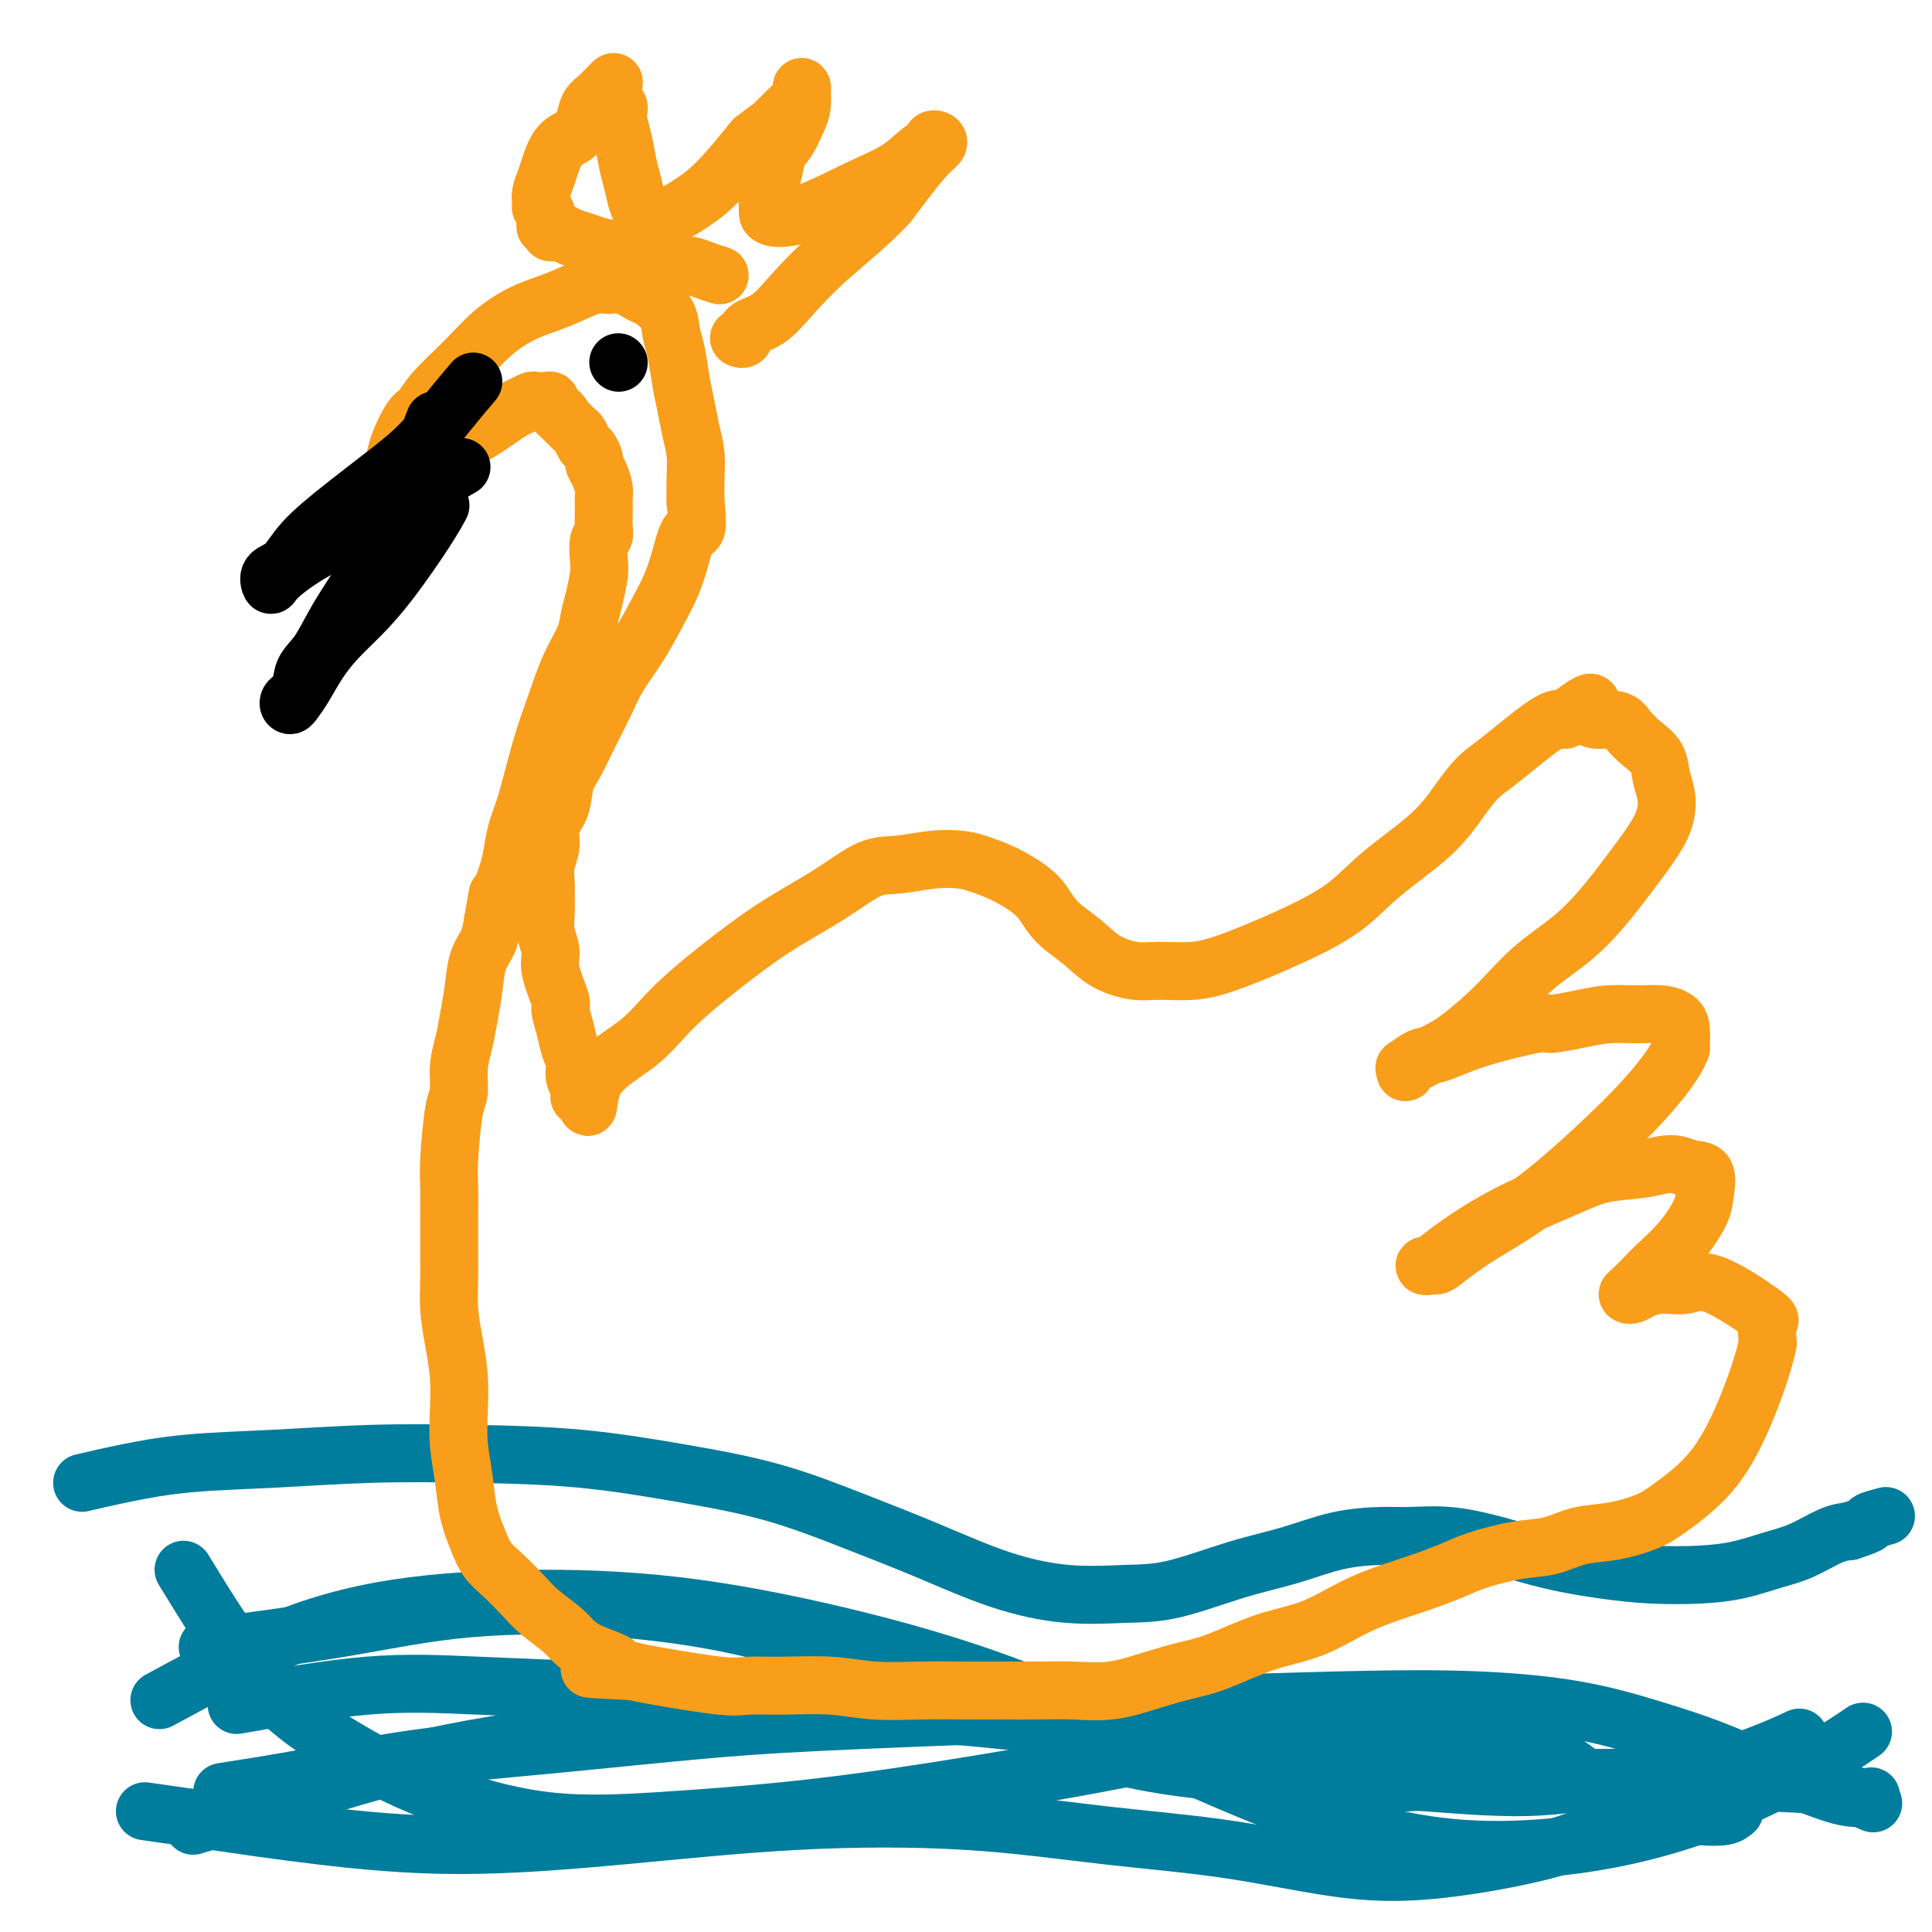
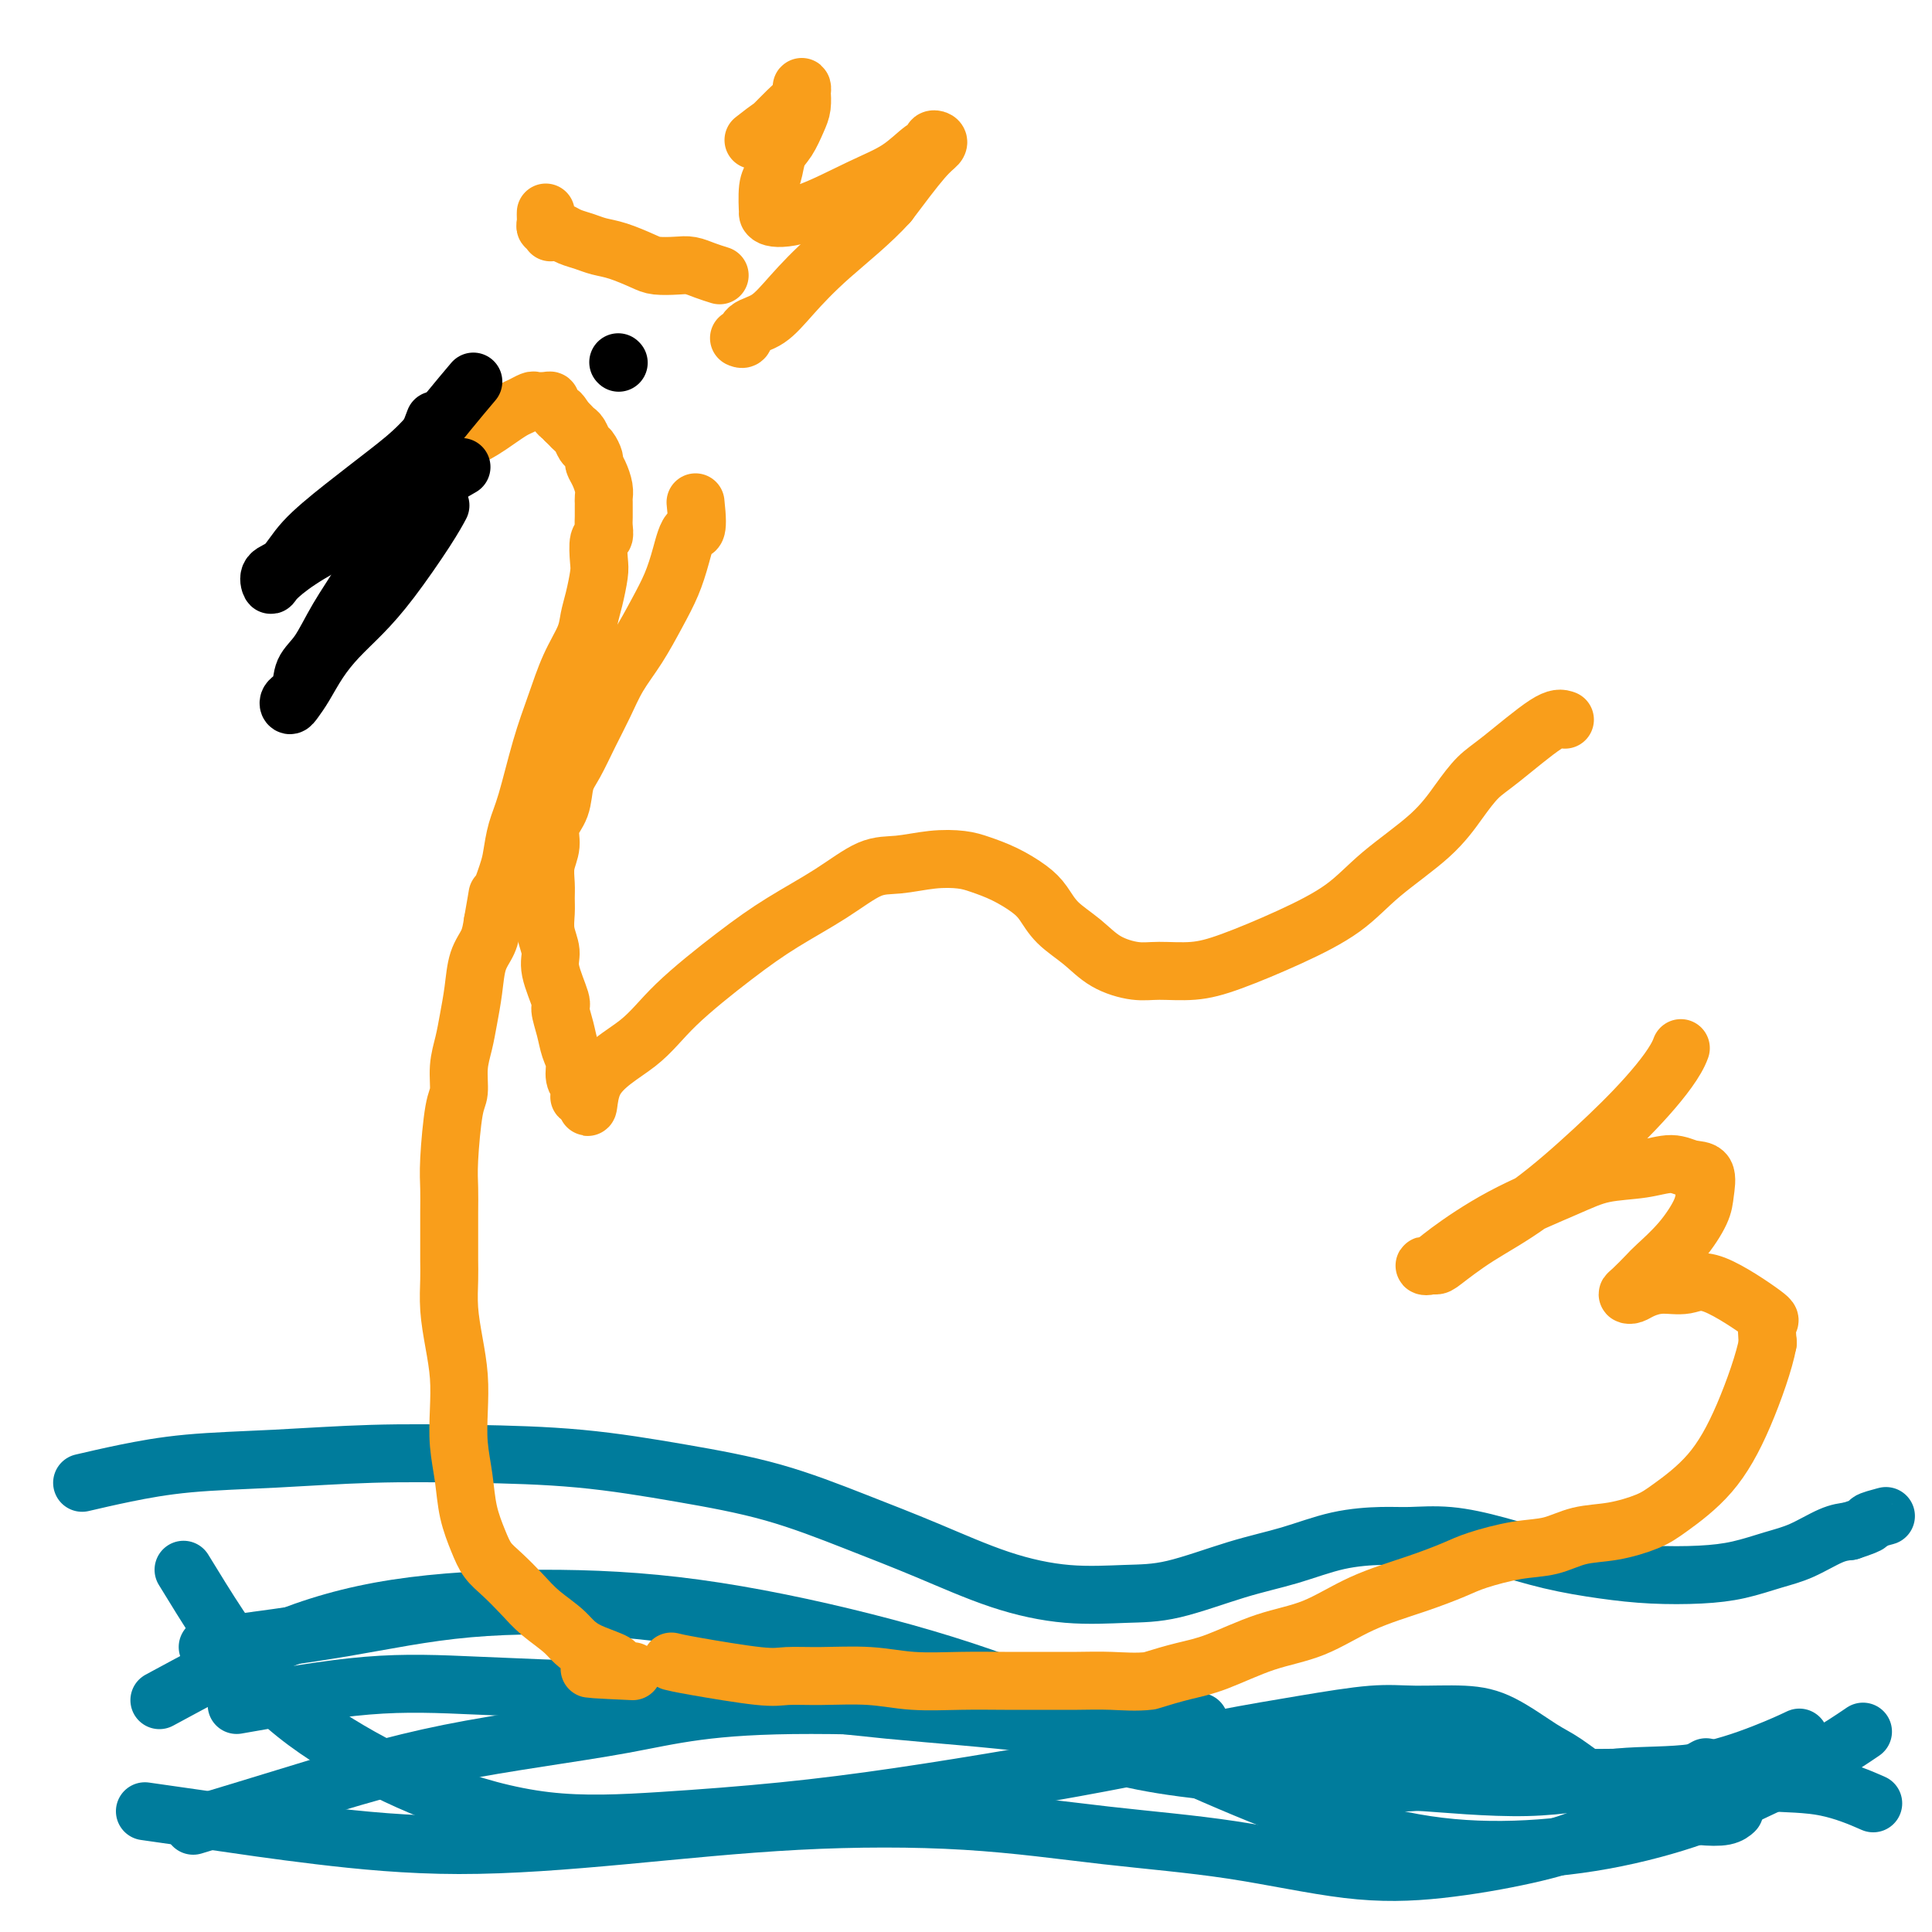
<svg xmlns="http://www.w3.org/2000/svg" viewBox="0 0 400 400" version="1.1">
  <g fill="none" stroke="#007C9C" stroke-width="12" stroke-linecap="round" stroke-linejoin="round">
    <path d="M17,307c2.751,-0.641 5.502,-1.282 9,-2c3.498,-0.718 7.745,-1.511 13,-2c5.255,-0.489 11.520,-0.672 18,-1c6.480,-0.328 13.176,-0.799 20,-1c6.824,-0.201 13.774,-0.131 21,0c7.226,0.131 14.726,0.322 22,1c7.274,0.678 14.323,1.844 21,3c6.677,1.156 12.983,2.303 19,4c6.017,1.697 11.744,3.943 17,6c5.256,2.057 10.041,3.924 15,6c4.959,2.076 10.093,4.361 15,6c4.907,1.639 9.586,2.630 14,3c4.414,0.370 8.564,0.117 12,0c3.436,-0.117 6.158,-0.098 10,-1c3.842,-0.902 8.804,-2.725 13,-4c4.196,-1.275 7.626,-2.003 11,-3c3.374,-0.997 6.691,-2.262 10,-3c3.309,-0.738 6.610,-0.948 9,-1c2.390,-0.052 3.868,0.056 6,0c2.132,-0.056 4.919,-0.274 8,0c3.081,0.274 6.457,1.041 10,2c3.543,0.959 7.253,2.111 11,3c3.747,0.889 7.530,1.514 11,2c3.470,0.486 6.628,0.833 10,1c3.372,0.167 6.958,0.154 10,0c3.042,-0.154 5.542,-0.447 8,-1c2.458,-0.553 4.875,-1.365 7,-2c2.125,-0.635 3.957,-1.094 6,-2c2.043,-0.906 4.298,-2.259 6,-3c1.702,-0.741 2.851,-0.871 4,-1" />
    <path d="M383,317c5.524,-1.786 3.833,-1.750 4,-2c0.167,-0.250 2.190,-0.786 3,-1c0.810,-0.214 0.405,-0.107 0,0" />
    <path d="M38,325c4.875,7.968 9.750,15.937 15,22c5.250,6.063 10.875,10.222 17,14c6.125,3.778 12.750,7.176 20,10c7.250,2.824 15.125,5.074 23,6c7.875,0.926 15.751,0.527 24,0c8.249,-0.527 16.870,-1.183 25,-2c8.130,-0.817 15.770,-1.794 24,-3c8.230,-1.206 17.049,-2.642 25,-4c7.951,-1.358 15.034,-2.637 22,-4c6.966,-1.363 13.813,-2.811 20,-4c6.187,-1.189 11.712,-2.119 17,-3c5.288,-0.881 10.340,-1.711 14,-2c3.660,-0.289 5.928,-0.036 9,0c3.072,0.036 6.946,-0.146 10,0c3.054,0.146 5.286,0.619 8,2c2.714,1.381 5.911,3.669 8,5c2.089,1.331 3.072,1.705 5,3c1.928,1.295 4.803,3.511 7,5c2.197,1.489 3.717,2.252 6,3c2.283,0.748 5.330,1.482 8,2c2.670,0.518 4.963,0.819 7,1c2.037,0.181 3.818,0.241 5,0c1.182,-0.241 1.766,-0.783 2,-1c0.234,-0.217 0.117,-0.108 0,0" />
    <path d="M49,353c9.449,-1.663 18.899,-3.326 27,-4c8.101,-0.674 14.854,-0.359 23,0c8.146,0.359 17.686,0.762 27,1c9.314,0.238 18.401,0.310 28,1c9.599,0.690 19.708,1.998 30,3c10.292,1.002 20.766,1.697 31,3c10.234,1.303 20.229,3.214 29,4c8.771,0.786 16.320,0.445 24,1c7.680,0.555 15.491,2.004 22,3c6.509,0.996 11.716,1.538 17,2c5.284,0.462 10.646,0.842 16,1c5.354,0.158 10.700,0.092 16,0c5.300,-0.092 10.553,-0.210 15,0c4.447,0.210 8.089,0.747 12,1c3.911,0.253 8.091,0.222 12,1c3.909,0.778 7.545,2.365 9,3c1.455,0.635 0.727,0.317 0,0" />
    <path d="M33,352c8.024,-4.345 16.048,-8.690 24,-12c7.952,-3.310 15.833,-5.585 25,-7c9.167,-1.415 19.622,-1.969 30,-2c10.378,-0.031 20.680,0.460 32,2c11.320,1.540 23.659,4.128 35,7c11.341,2.872 21.685,6.028 32,10c10.315,3.972 20.602,8.759 30,13c9.398,4.241 17.908,7.935 26,11c8.092,3.065 15.765,5.501 23,7c7.235,1.499 14.031,2.062 21,2c6.969,-0.062 14.110,-0.749 21,-2c6.890,-1.251 13.529,-3.064 19,-5c5.471,-1.936 9.776,-3.993 14,-6c4.224,-2.007 8.368,-3.963 12,-6c3.632,-2.037 6.752,-4.153 8,-5c1.248,-0.847 0.624,-0.423 0,0" />
-     <path d="M46,371c5.677,-0.885 11.355,-1.770 18,-3c6.645,-1.230 14.258,-2.806 23,-4c8.742,-1.194 18.613,-2.008 29,-3c10.387,-0.992 21.292,-2.164 31,-3c9.708,-0.836 18.221,-1.335 34,-2c15.779,-0.665 38.825,-1.494 50,-2c11.175,-0.506 10.480,-0.688 17,-1c6.520,-0.312 20.256,-0.755 31,-1c10.744,-0.245 18.496,-0.291 26,0c7.504,0.291 14.762,0.920 21,2c6.238,1.080 11.458,2.612 16,4c4.542,1.388 8.405,2.631 12,4c3.595,1.369 6.922,2.864 10,4c3.078,1.136 5.908,1.913 9,3c3.092,1.087 6.448,2.485 9,3c2.552,0.515 4.301,0.147 5,0c0.699,-0.147 0.350,-0.074 0,0" />
    <path d="M43,341c9.629,-1.262 19.259,-2.524 28,-4c8.741,-1.476 16.594,-3.166 26,-4c9.406,-0.834 20.364,-0.810 31,0c10.636,0.810 20.948,2.407 31,5c10.052,2.593 19.843,6.182 30,10c10.157,3.818 20.680,7.866 29,11c8.320,3.134 14.437,5.354 27,7c12.563,1.646 31.571,2.717 40,3c8.429,0.283 6.279,-0.224 10,0c3.721,0.224 13.313,1.177 21,1c7.687,-0.177 13.469,-1.484 19,-2c5.531,-0.516 10.813,-0.241 16,-1c5.187,-0.759 10.281,-2.550 14,-4c3.719,-1.450 6.063,-2.557 7,-3c0.937,-0.443 0.469,-0.221 0,0" />
    <path d="M30,375c4.091,0.576 8.182,1.153 14,2c5.818,0.847 13.364,1.966 22,3c8.636,1.034 18.362,1.985 29,2c10.638,0.015 22.188,-0.907 34,-2c11.812,-1.093 23.887,-2.359 36,-3c12.113,-0.641 24.264,-0.657 35,0c10.736,0.657 20.057,1.985 29,3c8.943,1.015 17.507,1.715 26,3c8.493,1.285 16.914,3.154 24,4c7.086,0.846 12.838,0.667 19,0c6.162,-0.667 12.735,-1.824 18,-3c5.265,-1.176 9.222,-2.371 13,-4c3.778,-1.629 7.377,-3.691 10,-5c2.623,-1.309 4.270,-1.866 6,-3c1.730,-1.134 3.543,-2.844 5,-4c1.457,-1.156 2.559,-1.759 3,-2c0.441,-0.241 0.220,-0.121 0,0" />
    <path d="M40,378c7.253,-2.196 14.506,-4.391 23,-7c8.494,-2.609 18.229,-5.630 30,-8c11.771,-2.370 25.578,-4.089 36,-6c10.422,-1.911 17.460,-4.015 39,-4c21.540,0.015 57.583,2.147 72,3c14.417,0.853 7.209,0.426 0,0" />
  </g>
  <g fill="none" stroke="#F99E1B" stroke-width="12" stroke-linecap="round" stroke-linejoin="round">
-     <path d="M82,101c0.079,-0.481 0.157,-0.962 0,-2c-0.157,-1.038 -0.550,-2.632 0,-5c0.550,-2.368 2.042,-5.511 3,-7c0.958,-1.489 1.382,-1.323 2,-2c0.618,-0.677 1.431,-2.198 3,-4c1.569,-1.802 3.895,-3.886 6,-6c2.105,-2.114 3.988,-4.259 6,-6c2.012,-1.741 4.152,-3.079 6,-4c1.848,-0.921 3.403,-1.426 5,-2c1.597,-0.574 3.237,-1.219 5,-2c1.763,-0.781 3.650,-1.700 5,-2c1.350,-0.300 2.162,0.019 3,0c0.838,-0.019 1.702,-0.375 3,0c1.298,0.375 3.030,1.480 4,2c0.970,0.520 1.177,0.456 2,1c0.823,0.544 2.262,1.698 3,3c0.738,1.302 0.775,2.752 1,4c0.225,1.248 0.638,2.293 1,4c0.362,1.707 0.671,4.076 1,6c0.329,1.924 0.676,3.402 1,5c0.324,1.598 0.623,3.315 1,5c0.377,1.685 0.832,3.338 1,5c0.168,1.662 0.048,3.332 0,5c-0.048,1.668 -0.024,3.334 0,5" />
    <path d="M144,104c0.800,7.167 -0.200,5.584 -1,6c-0.800,0.416 -1.400,2.829 -2,5c-0.600,2.171 -1.199,4.098 -2,6c-0.801,1.902 -1.803,3.777 -3,6c-1.197,2.223 -2.589,4.794 -4,7c-1.411,2.206 -2.840,4.048 -4,6c-1.160,1.952 -2.050,4.013 -3,6c-0.950,1.987 -1.961,3.900 -3,6c-1.039,2.100 -2.106,4.389 -3,6c-0.894,1.611 -1.617,2.545 -2,4c-0.383,1.455 -0.428,3.432 -1,5c-0.572,1.568 -1.670,2.727 -2,4c-0.330,1.273 0.108,2.661 0,4c-0.108,1.339 -0.762,2.630 -1,4c-0.238,1.370 -0.059,2.821 0,4c0.059,1.179 -0.000,2.087 0,3c0.000,0.913 0.060,1.832 0,3c-0.060,1.168 -0.241,2.587 0,4c0.241,1.413 0.905,2.821 1,4c0.095,1.179 -0.378,2.129 0,4c0.378,1.871 1.608,4.664 2,6c0.392,1.336 -0.054,1.215 0,2c0.054,0.785 0.607,2.476 1,4c0.393,1.524 0.627,2.880 1,4c0.373,1.120 0.885,2.003 1,3c0.115,0.997 -0.166,2.110 0,3c0.166,0.890 0.779,1.559 1,2c0.221,0.441 0.049,0.654 0,1c-0.049,0.346 0.025,0.824 0,1c-0.025,0.176 -0.150,0.050 0,0c0.150,-0.050 0.575,-0.025 1,0" />
    <path d="M121,227c1.231,4.973 0.310,0.404 2,-3c1.690,-3.404 5.993,-5.644 9,-8c3.007,-2.356 4.719,-4.828 8,-8c3.281,-3.172 8.132,-7.045 12,-10c3.868,-2.955 6.752,-4.991 10,-7c3.248,-2.009 6.858,-3.989 10,-6c3.142,-2.011 5.816,-4.053 8,-5c2.184,-0.947 3.878,-0.799 6,-1c2.122,-0.201 4.672,-0.752 7,-1c2.328,-0.248 4.433,-0.191 6,0c1.567,0.191 2.595,0.518 4,1c1.405,0.482 3.187,1.118 5,2c1.813,0.882 3.659,2.011 5,3c1.341,0.989 2.179,1.838 3,3c0.821,1.162 1.627,2.637 3,4c1.373,1.363 3.313,2.615 5,4c1.687,1.385 3.120,2.903 5,4c1.880,1.097 4.206,1.772 6,2c1.794,0.228 3.055,0.009 5,0c1.945,-0.009 4.574,0.192 7,0c2.426,-0.192 4.651,-0.776 8,-2c3.349,-1.224 7.823,-3.089 12,-5c4.177,-1.911 8.056,-3.870 11,-6c2.944,-2.130 4.954,-4.432 8,-7c3.046,-2.568 7.130,-5.403 10,-8c2.870,-2.597 4.526,-4.955 6,-7c1.474,-2.045 2.766,-3.775 4,-5c1.234,-1.225 2.409,-1.945 5,-4c2.591,-2.055 6.597,-5.444 9,-7c2.403,-1.556 3.201,-1.278 4,-1" />
-     <path d="M324,149c7.984,-6.299 4.945,-2.545 5,-1c0.055,1.545 3.205,0.881 5,1c1.795,0.119 2.236,1.019 3,2c0.764,0.981 1.851,2.041 3,3c1.149,0.959 2.360,1.818 3,3c0.640,1.182 0.710,2.688 1,4c0.290,1.312 0.800,2.431 1,4c0.200,1.569 0.091,3.589 -1,6c-1.091,2.411 -3.162,5.212 -6,9c-2.838,3.788 -6.443,8.562 -10,12c-3.557,3.438 -7.068,5.541 -10,8c-2.932,2.459 -5.287,5.274 -8,8c-2.713,2.726 -5.785,5.362 -8,7c-2.215,1.638 -3.574,2.277 -5,3c-1.426,0.723 -2.920,1.530 -4,2c-1.080,0.470 -1.745,0.602 -2,1c-0.255,0.398 -0.101,1.061 0,1c0.101,-0.061 0.147,-0.848 0,-1c-0.147,-0.152 -0.487,0.330 0,0c0.487,-0.330 1.800,-1.471 3,-2c1.200,-0.529 2.287,-0.446 4,-1c1.713,-0.554 4.053,-1.746 8,-3c3.947,-1.254 9.503,-2.570 12,-3c2.497,-0.430 1.935,0.028 3,0c1.065,-0.028 3.756,-0.541 6,-1c2.244,-0.459 4.041,-0.865 6,-1c1.959,-0.135 4.080,-0.000 6,0c1.920,0.000 3.638,-0.134 5,0c1.362,0.134 2.367,0.536 3,1c0.633,0.464 0.895,0.990 1,2c0.105,1.010 0.052,2.505 0,4" />
    <path d="M348,217c-0.934,2.679 -3.770,6.378 -7,10c-3.230,3.622 -6.853,7.167 -11,11c-4.147,3.833 -8.818,7.955 -13,11c-4.182,3.045 -7.875,5.014 -11,7c-3.125,1.986 -5.682,3.991 -7,5c-1.318,1.009 -1.399,1.024 -2,1c-0.601,-0.024 -1.723,-0.085 -2,0c-0.277,0.085 0.292,0.317 1,0c0.708,-0.317 1.556,-1.184 4,-3c2.444,-1.816 6.485,-4.582 11,-7c4.515,-2.418 9.505,-4.486 13,-6c3.495,-1.514 5.494,-2.472 8,-3c2.506,-0.528 5.519,-0.627 8,-1c2.481,-0.373 4.429,-1.022 6,-1c1.571,0.022 2.764,0.714 4,1c1.236,0.286 2.513,0.168 3,1c0.487,0.832 0.182,2.616 0,4c-0.182,1.384 -0.241,2.367 -1,4c-0.759,1.633 -2.218,3.916 -4,6c-1.782,2.084 -3.886,3.971 -5,5c-1.114,1.029 -1.236,1.201 -2,2c-0.764,0.799 -2.169,2.224 -3,3c-0.831,0.776 -1.087,0.903 -1,1c0.087,0.097 0.516,0.164 1,0c0.484,-0.164 1.024,-0.558 2,-1c0.976,-0.442 2.387,-0.930 4,-1c1.613,-0.070 3.427,0.280 5,0c1.573,-0.280 2.906,-1.188 6,0c3.094,1.188 7.948,4.474 10,6c2.052,1.526 1.300,1.293 1,2c-0.300,0.707 -0.150,2.353 0,4" />
-     <path d="M366,278c-0.668,3.700 -2.837,9.951 -5,15c-2.163,5.049 -4.321,8.896 -7,12c-2.679,3.104 -5.880,5.466 -8,7c-2.120,1.534 -3.158,2.241 -5,3c-1.842,0.759 -4.488,1.568 -7,2c-2.512,0.432 -4.889,0.485 -7,1c-2.111,0.515 -3.956,1.491 -6,2c-2.044,0.509 -4.286,0.549 -7,1c-2.714,0.451 -5.898,1.311 -8,2c-2.102,0.689 -3.121,1.208 -5,2c-1.879,0.792 -4.619,1.858 -8,3c-3.381,1.142 -7.403,2.361 -11,4c-3.597,1.639 -6.770,3.699 -10,5c-3.230,1.301 -6.517,1.845 -10,3c-3.483,1.155 -7.160,2.922 -10,4c-2.840,1.078 -4.841,1.466 -7,2c-2.159,0.534 -4.476,1.215 -7,2c-2.524,0.785 -5.256,1.675 -8,2c-2.744,0.325 -5.499,0.087 -8,0c-2.501,-0.087 -4.746,-0.022 -7,0c-2.254,0.022 -4.517,0.002 -7,0c-2.483,-0.002 -5.187,0.014 -8,0c-2.813,-0.014 -5.737,-0.057 -9,0c-3.263,0.057 -6.867,0.213 -10,0c-3.133,-0.213 -5.794,-0.796 -9,-1c-3.206,-0.204 -6.956,-0.030 -10,0c-3.044,0.030 -5.383,-0.085 -7,0c-1.617,0.085 -2.512,0.369 -6,0c-3.488,-0.369 -9.568,-1.391 -13,-2c-3.432,-0.609 -4.216,-0.804 -5,-1" />
+     <path d="M366,278c-0.668,3.700 -2.837,9.951 -5,15c-2.163,5.049 -4.321,8.896 -7,12c-2.679,3.104 -5.880,5.466 -8,7c-2.120,1.534 -3.158,2.241 -5,3c-1.842,0.759 -4.488,1.568 -7,2c-2.512,0.432 -4.889,0.485 -7,1c-2.111,0.515 -3.956,1.491 -6,2c-2.044,0.509 -4.286,0.549 -7,1c-2.714,0.451 -5.898,1.311 -8,2c-2.102,0.689 -3.121,1.208 -5,2c-1.879,0.792 -4.619,1.858 -8,3c-3.381,1.142 -7.403,2.361 -11,4c-3.597,1.639 -6.770,3.699 -10,5c-3.230,1.301 -6.517,1.845 -10,3c-3.483,1.155 -7.160,2.922 -10,4c-2.840,1.078 -4.841,1.466 -7,2c-2.159,0.534 -4.476,1.215 -7,2c-2.744,0.325 -5.499,0.087 -8,0c-2.501,-0.087 -4.746,-0.022 -7,0c-2.254,0.022 -4.517,0.002 -7,0c-2.483,-0.002 -5.187,0.014 -8,0c-2.813,-0.014 -5.737,-0.057 -9,0c-3.263,0.057 -6.867,0.213 -10,0c-3.133,-0.213 -5.794,-0.796 -9,-1c-3.206,-0.204 -6.956,-0.030 -10,0c-3.044,0.030 -5.383,-0.085 -7,0c-1.617,0.085 -2.512,0.369 -6,0c-3.488,-0.369 -9.568,-1.391 -13,-2c-3.432,-0.609 -4.216,-0.804 -5,-1" />
    <path d="M131,346c-15.981,-0.714 -6.434,-0.501 -4,-1c2.434,-0.499 -2.246,-1.712 -5,-3c-2.754,-1.288 -3.581,-2.651 -5,-4c-1.419,-1.349 -3.430,-2.684 -5,-4c-1.570,-1.316 -2.701,-2.615 -4,-4c-1.299,-1.385 -2.768,-2.857 -4,-4c-1.232,-1.143 -2.229,-1.955 -3,-3c-0.771,-1.045 -1.317,-2.321 -2,-4c-0.683,-1.679 -1.503,-3.759 -2,-6c-0.497,-2.241 -0.672,-4.642 -1,-7c-0.328,-2.358 -0.810,-4.674 -1,-7c-0.190,-2.326 -0.089,-4.663 0,-7c0.089,-2.337 0.168,-4.673 0,-7c-0.168,-2.327 -0.581,-4.644 -1,-7c-0.419,-2.356 -0.844,-4.751 -1,-7c-0.156,-2.249 -0.041,-4.351 0,-6c0.041,-1.649 0.010,-2.844 0,-4c-0.010,-1.156 -0.000,-2.274 0,-4c0.000,-1.726 -0.010,-4.060 0,-6c0.010,-1.940 0.040,-3.487 0,-5c-0.040,-1.513 -0.151,-2.991 0,-6c0.151,-3.009 0.565,-7.549 1,-10c0.435,-2.451 0.890,-2.814 1,-4c0.110,-1.186 -0.126,-3.195 0,-5c0.126,-1.805 0.615,-3.406 1,-5c0.385,-1.594 0.667,-3.181 1,-5c0.333,-1.819 0.718,-3.869 1,-6c0.282,-2.131 0.460,-4.343 1,-6c0.540,-1.657 1.440,-2.759 2,-4c0.560,-1.241 0.780,-2.620 1,-4" />
    <path d="M102,191c1.511,-8.457 0.788,-5.099 1,-5c0.212,0.099 1.358,-3.062 2,-5c0.642,-1.938 0.780,-2.655 1,-4c0.220,-1.345 0.523,-3.320 1,-5c0.477,-1.680 1.129,-3.064 2,-6c0.871,-2.936 1.959,-7.422 3,-11c1.041,-3.578 2.033,-6.248 3,-9c0.967,-2.752 1.909,-5.588 3,-8c1.091,-2.412 2.331,-4.401 3,-6c0.669,-1.599 0.767,-2.807 1,-4c0.233,-1.193 0.602,-2.371 1,-4c0.398,-1.629 0.825,-3.711 1,-5c0.175,-1.289 0.100,-1.787 0,-3c-0.100,-1.213 -0.223,-3.141 0,-4c0.223,-0.859 0.792,-0.650 1,-1c0.208,-0.350 0.056,-1.259 0,-2c-0.056,-0.741 -0.014,-1.314 0,-2c0.014,-0.686 0.001,-1.486 0,-2c-0.001,-0.514 0.010,-0.744 0,-1c-0.010,-0.256 -0.040,-0.540 0,-1c0.040,-0.460 0.151,-1.097 0,-2c-0.151,-0.903 -0.565,-2.072 -1,-3c-0.435,-0.928 -0.890,-1.614 -1,-2c-0.110,-0.386 0.125,-0.470 0,-1c-0.125,-0.530 -0.611,-1.504 -1,-2c-0.389,-0.496 -0.682,-0.514 -1,-1c-0.318,-0.486 -0.663,-1.440 -1,-2c-0.337,-0.560 -0.668,-0.728 -1,-1c-0.332,-0.272 -0.666,-0.649 -1,-1c-0.334,-0.351 -0.667,-0.675 -1,-1" />
    <path d="M117,87c-1.420,-2.344 -0.971,-1.202 -1,-1c-0.029,0.202 -0.537,-0.534 -1,-1c-0.463,-0.466 -0.883,-0.662 -1,-1c-0.117,-0.338 0.068,-0.820 0,-1c-0.068,-0.180 -0.387,-0.060 -1,0c-0.613,0.060 -1.518,0.061 -2,0c-0.482,-0.061 -0.540,-0.182 -1,0c-0.460,0.182 -1.322,0.668 -2,1c-0.678,0.332 -1.173,0.509 -2,1c-0.827,0.491 -1.987,1.294 -3,2c-1.013,0.706 -1.879,1.313 -3,2c-1.121,0.687 -2.496,1.452 -4,2c-1.504,0.548 -3.136,0.878 -4,1c-0.864,0.122 -0.961,0.035 -1,0c-0.039,-0.035 -0.019,-0.017 0,0" />
  </g>
  <g fill="none" stroke="#000000" stroke-width="12" stroke-linecap="round" stroke-linejoin="round">
    <path d="M98,79c-1.589,1.881 -3.177,3.762 -5,6c-1.823,2.238 -3.880,4.834 -6,7c-2.120,2.166 -4.302,3.903 -7,6c-2.698,2.097 -5.910,4.556 -9,7c-3.090,2.444 -6.057,4.875 -8,7c-1.943,2.125 -2.863,3.946 -4,5c-1.137,1.054 -2.492,1.342 -3,2c-0.508,0.658 -0.167,1.685 0,2c0.167,0.315 0.162,-0.082 1,-1c0.838,-0.918 2.518,-2.356 5,-4c2.482,-1.644 5.766,-3.495 9,-5c3.234,-1.505 6.419,-2.663 9,-4c2.581,-1.337 4.558,-2.853 6,-4c1.442,-1.147 2.350,-1.924 4,-3c1.650,-1.076 4.043,-2.450 5,-3c0.957,-0.550 0.479,-0.275 0,0" />
    <path d="M90,87c-0.435,1.172 -0.870,2.344 -2,5c-1.130,2.656 -2.956,6.795 -4,9c-1.044,2.205 -1.307,2.477 -2,4c-0.693,1.523 -1.814,4.297 -3,7c-1.186,2.703 -2.435,5.337 -4,8c-1.565,2.663 -3.446,5.357 -5,8c-1.554,2.643 -2.781,5.234 -4,7c-1.219,1.766 -2.429,2.706 -3,4c-0.571,1.294 -0.501,2.942 -1,4c-0.499,1.058 -1.565,1.526 -2,2c-0.435,0.474 -0.239,0.953 0,1c0.239,0.047 0.520,-0.337 1,-1c0.480,-0.663 1.161,-1.603 2,-3c0.839,-1.397 1.838,-3.251 3,-5c1.162,-1.749 2.487,-3.394 4,-5c1.513,-1.606 3.215,-3.173 5,-5c1.785,-1.827 3.654,-3.912 6,-7c2.346,-3.088 5.170,-7.177 7,-10c1.830,-2.823 2.666,-4.378 3,-5c0.334,-0.622 0.167,-0.311 0,0" />
    <path d="M128,75c0.000,0.000 0.100,0.100 0.1,0.1" />
  </g>
  <g fill="none" stroke="#F99E1B" stroke-width="12" stroke-linecap="round" stroke-linejoin="round">
    <path d="M149,57c-0.991,-0.311 -1.982,-0.621 -3,-1c-1.018,-0.379 -2.064,-0.826 -3,-1c-0.936,-0.174 -1.762,-0.074 -3,0c-1.238,0.074 -2.887,0.122 -4,0c-1.113,-0.122 -1.691,-0.414 -3,-1c-1.309,-0.586 -3.349,-1.467 -5,-2c-1.651,-0.533 -2.915,-0.717 -4,-1c-1.085,-0.283 -1.993,-0.664 -3,-1c-1.007,-0.336 -2.112,-0.626 -3,-1c-0.888,-0.374 -1.559,-0.831 -2,-1c-0.441,-0.169 -0.653,-0.049 -1,0c-0.347,0.049 -0.829,0.028 -1,0c-0.171,-0.028 -0.032,-0.063 0,0c0.032,0.063 -0.044,0.224 0,0c0.044,-0.224 0.208,-0.834 0,-1c-0.208,-0.166 -0.788,0.110 -1,0c-0.212,-0.110 -0.057,-0.607 0,-1c0.057,-0.393 0.016,-0.684 0,-1c-0.016,-0.316 -0.008,-0.658 0,-1" />
-     <path d="M113,44c-0.540,-0.806 -0.888,-0.822 -1,-1c-0.112,-0.178 0.014,-0.516 0,-1c-0.014,-0.484 -0.166,-1.112 0,-2c0.166,-0.888 0.650,-2.037 1,-3c0.350,-0.963 0.565,-1.742 1,-3c0.435,-1.258 1.090,-2.995 2,-4c0.910,-1.005 2.075,-1.277 3,-2c0.925,-0.723 1.610,-1.895 2,-3c0.390,-1.105 0.487,-2.142 1,-3c0.513,-0.858 1.444,-1.535 2,-2c0.556,-0.465 0.736,-0.717 1,-1c0.264,-0.283 0.610,-0.598 1,-1c0.390,-0.402 0.823,-0.890 1,-1c0.177,-0.110 0.099,0.157 0,1c-0.099,0.843 -0.220,2.261 0,3c0.220,0.739 0.780,0.798 1,1c0.220,0.202 0.100,0.545 0,1c-0.100,0.455 -0.182,1.022 0,2c0.182,0.978 0.626,2.369 1,4c0.374,1.631 0.678,3.504 1,5c0.322,1.496 0.660,2.617 1,4c0.340,1.383 0.680,3.028 1,4c0.320,0.972 0.619,1.269 1,2c0.381,0.731 0.845,1.895 2,2c1.155,0.105 3.000,-0.848 5,-2c2.000,-1.152 4.154,-2.502 6,-4c1.846,-1.498 3.385,-3.142 5,-5c1.615,-1.858 3.308,-3.929 5,-6" />
    <path d="M156,29c4.001,-3.152 3.503,-2.533 4,-3c0.497,-0.467 1.989,-2.019 3,-3c1.011,-0.981 1.539,-1.392 2,-2c0.461,-0.608 0.853,-1.413 1,-2c0.147,-0.587 0.048,-0.957 0,-1c-0.048,-0.043 -0.044,0.241 0,1c0.044,0.759 0.128,1.992 0,3c-0.128,1.008 -0.469,1.789 -1,3c-0.531,1.211 -1.253,2.851 -2,4c-0.747,1.149 -1.521,1.806 -2,3c-0.479,1.194 -0.665,2.926 -1,4c-0.335,1.074 -0.819,1.489 -1,3c-0.181,1.511 -0.060,4.116 0,5c0.060,0.884 0.059,0.047 0,0c-0.059,-0.047 -0.174,0.695 1,1c1.174,0.305 3.639,0.174 7,-1c3.361,-1.174 7.618,-3.390 11,-5c3.382,-1.610 5.890,-2.614 8,-4c2.110,-1.386 3.821,-3.153 5,-4c1.179,-0.847 1.827,-0.772 2,-1c0.173,-0.228 -0.128,-0.757 0,-1c0.128,-0.243 0.684,-0.199 1,0c0.316,0.199 0.393,0.554 0,1c-0.393,0.446 -1.255,0.985 -3,3c-1.745,2.015 -4.372,5.508 -7,9" />
    <path d="M184,42c-3.689,4.092 -8.413,7.822 -12,11c-3.587,3.178 -6.037,5.804 -8,8c-1.963,2.196 -3.440,3.961 -5,5c-1.560,1.039 -3.202,1.351 -4,2c-0.798,0.649 -0.753,1.636 -1,2c-0.247,0.364 -0.785,0.104 -1,0c-0.215,-0.104 -0.108,-0.052 0,0" />
  </g>
</svg>